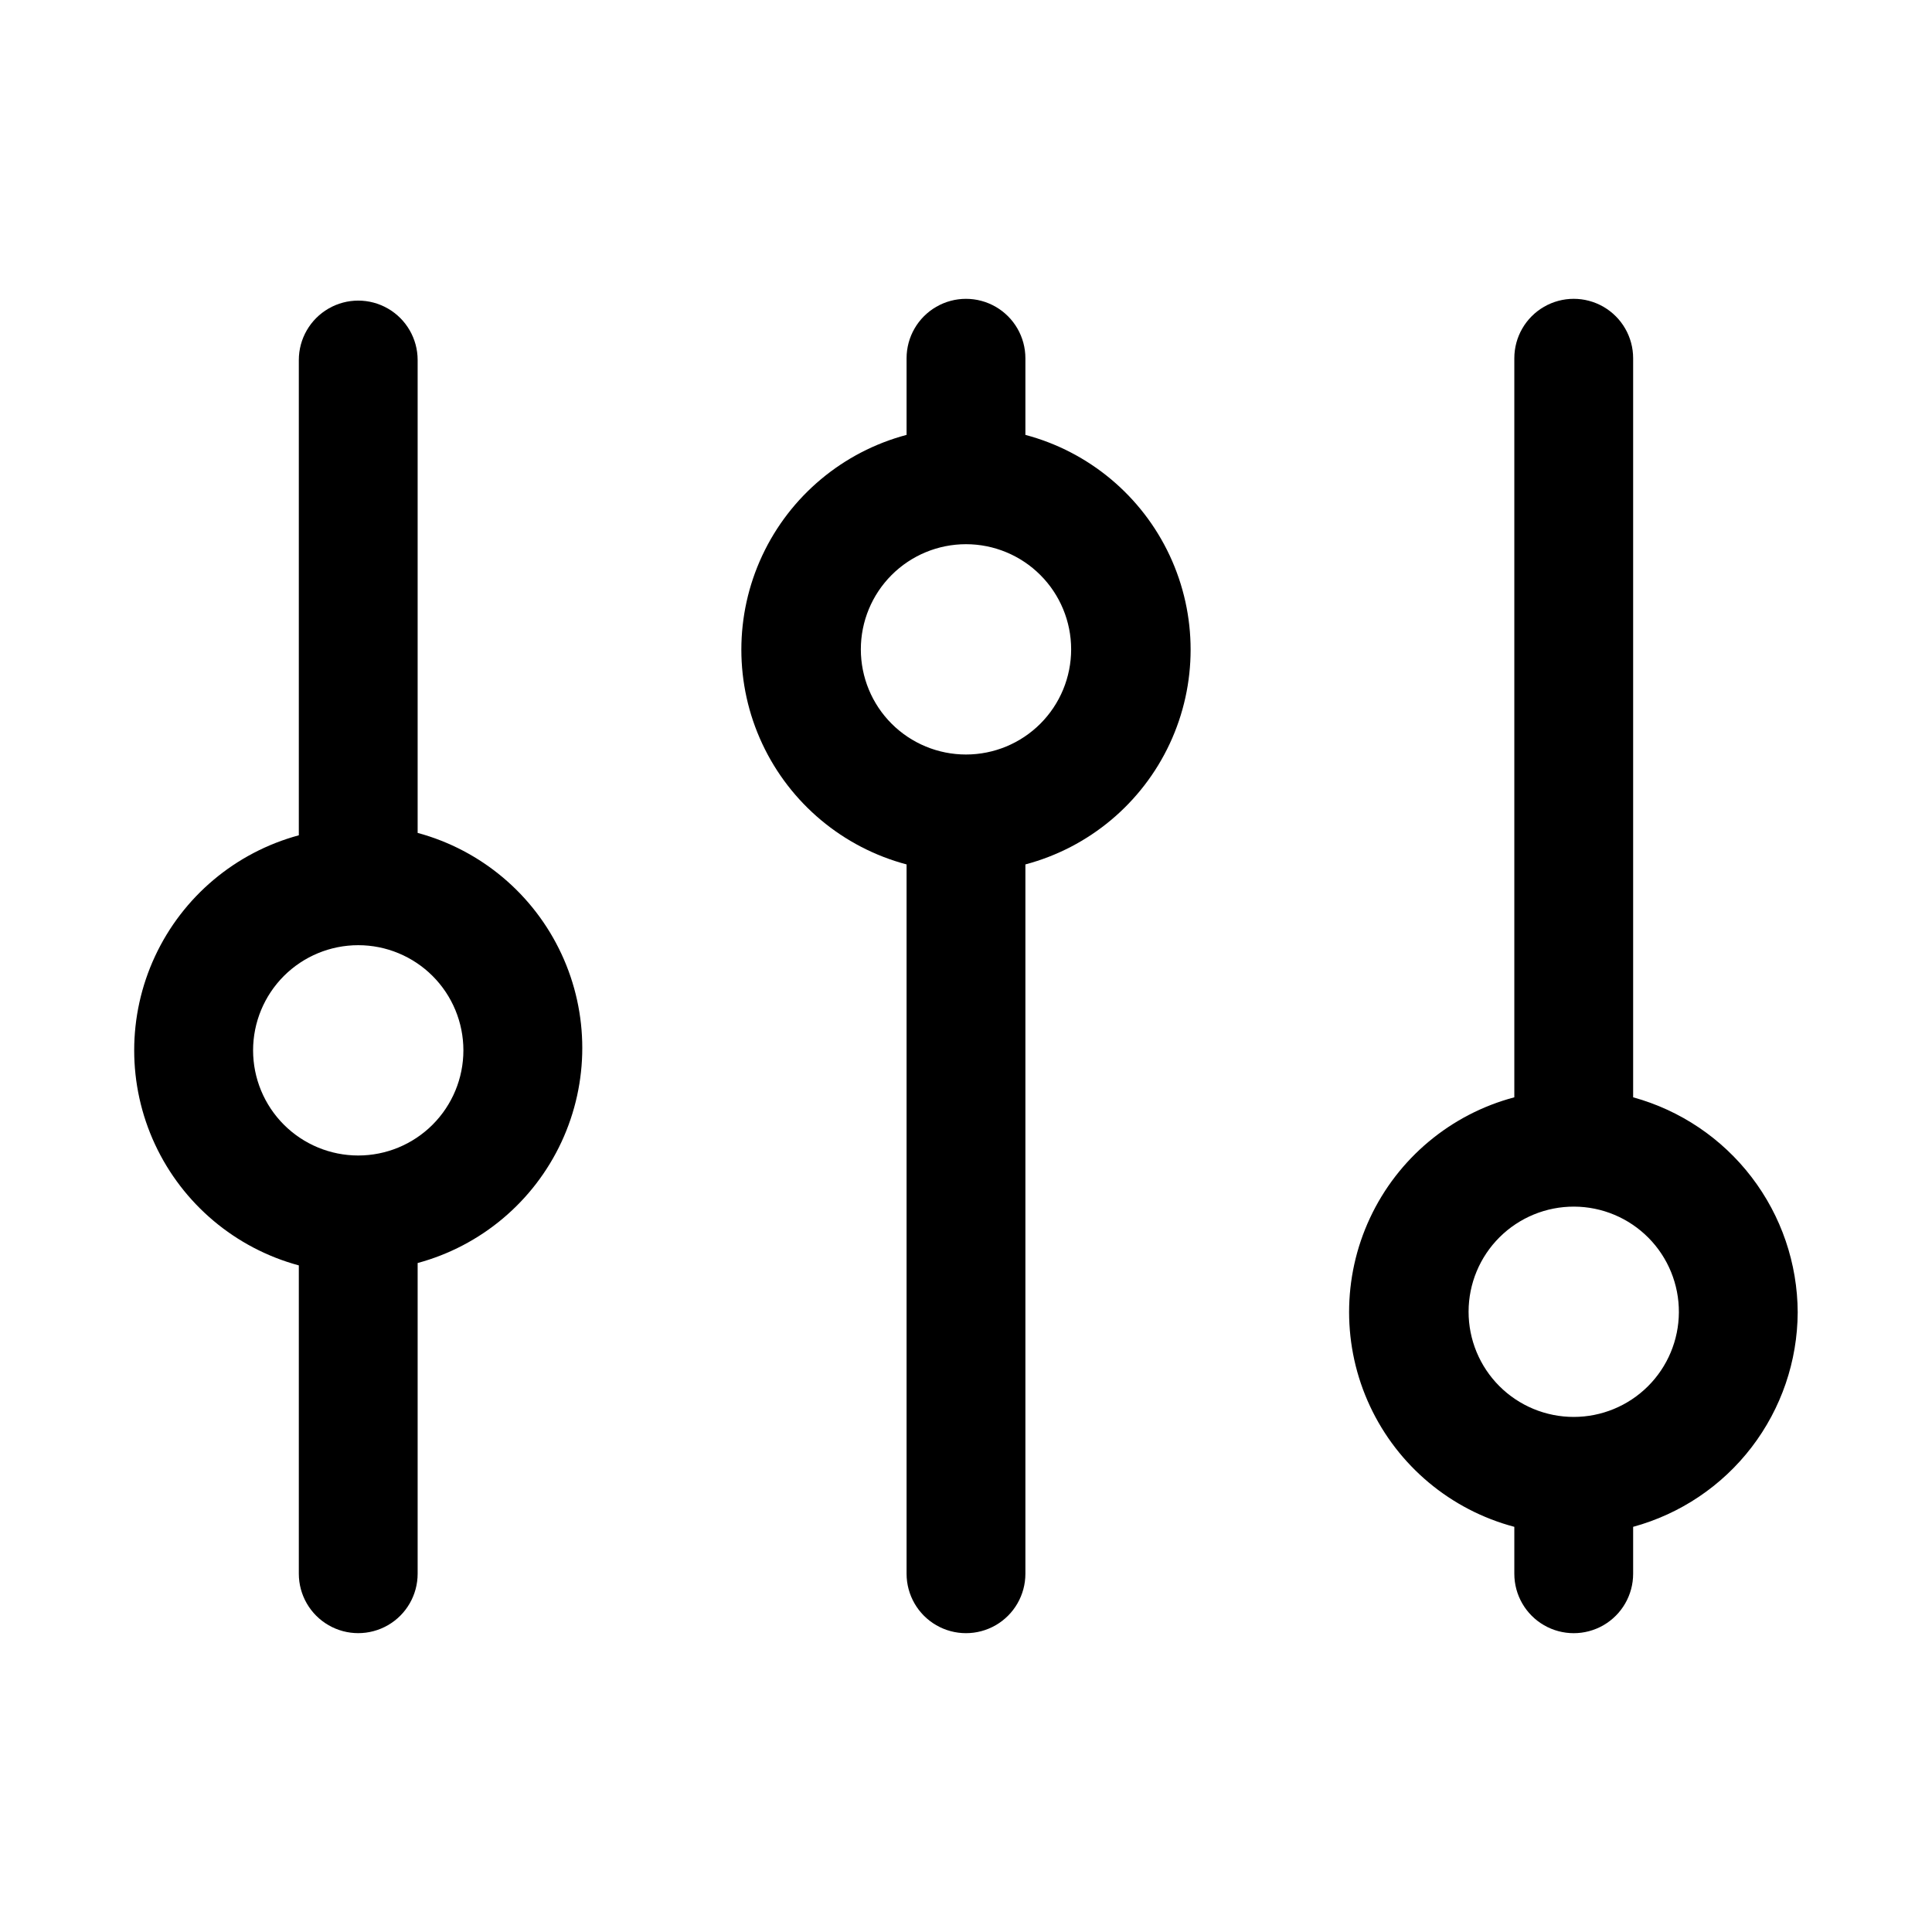
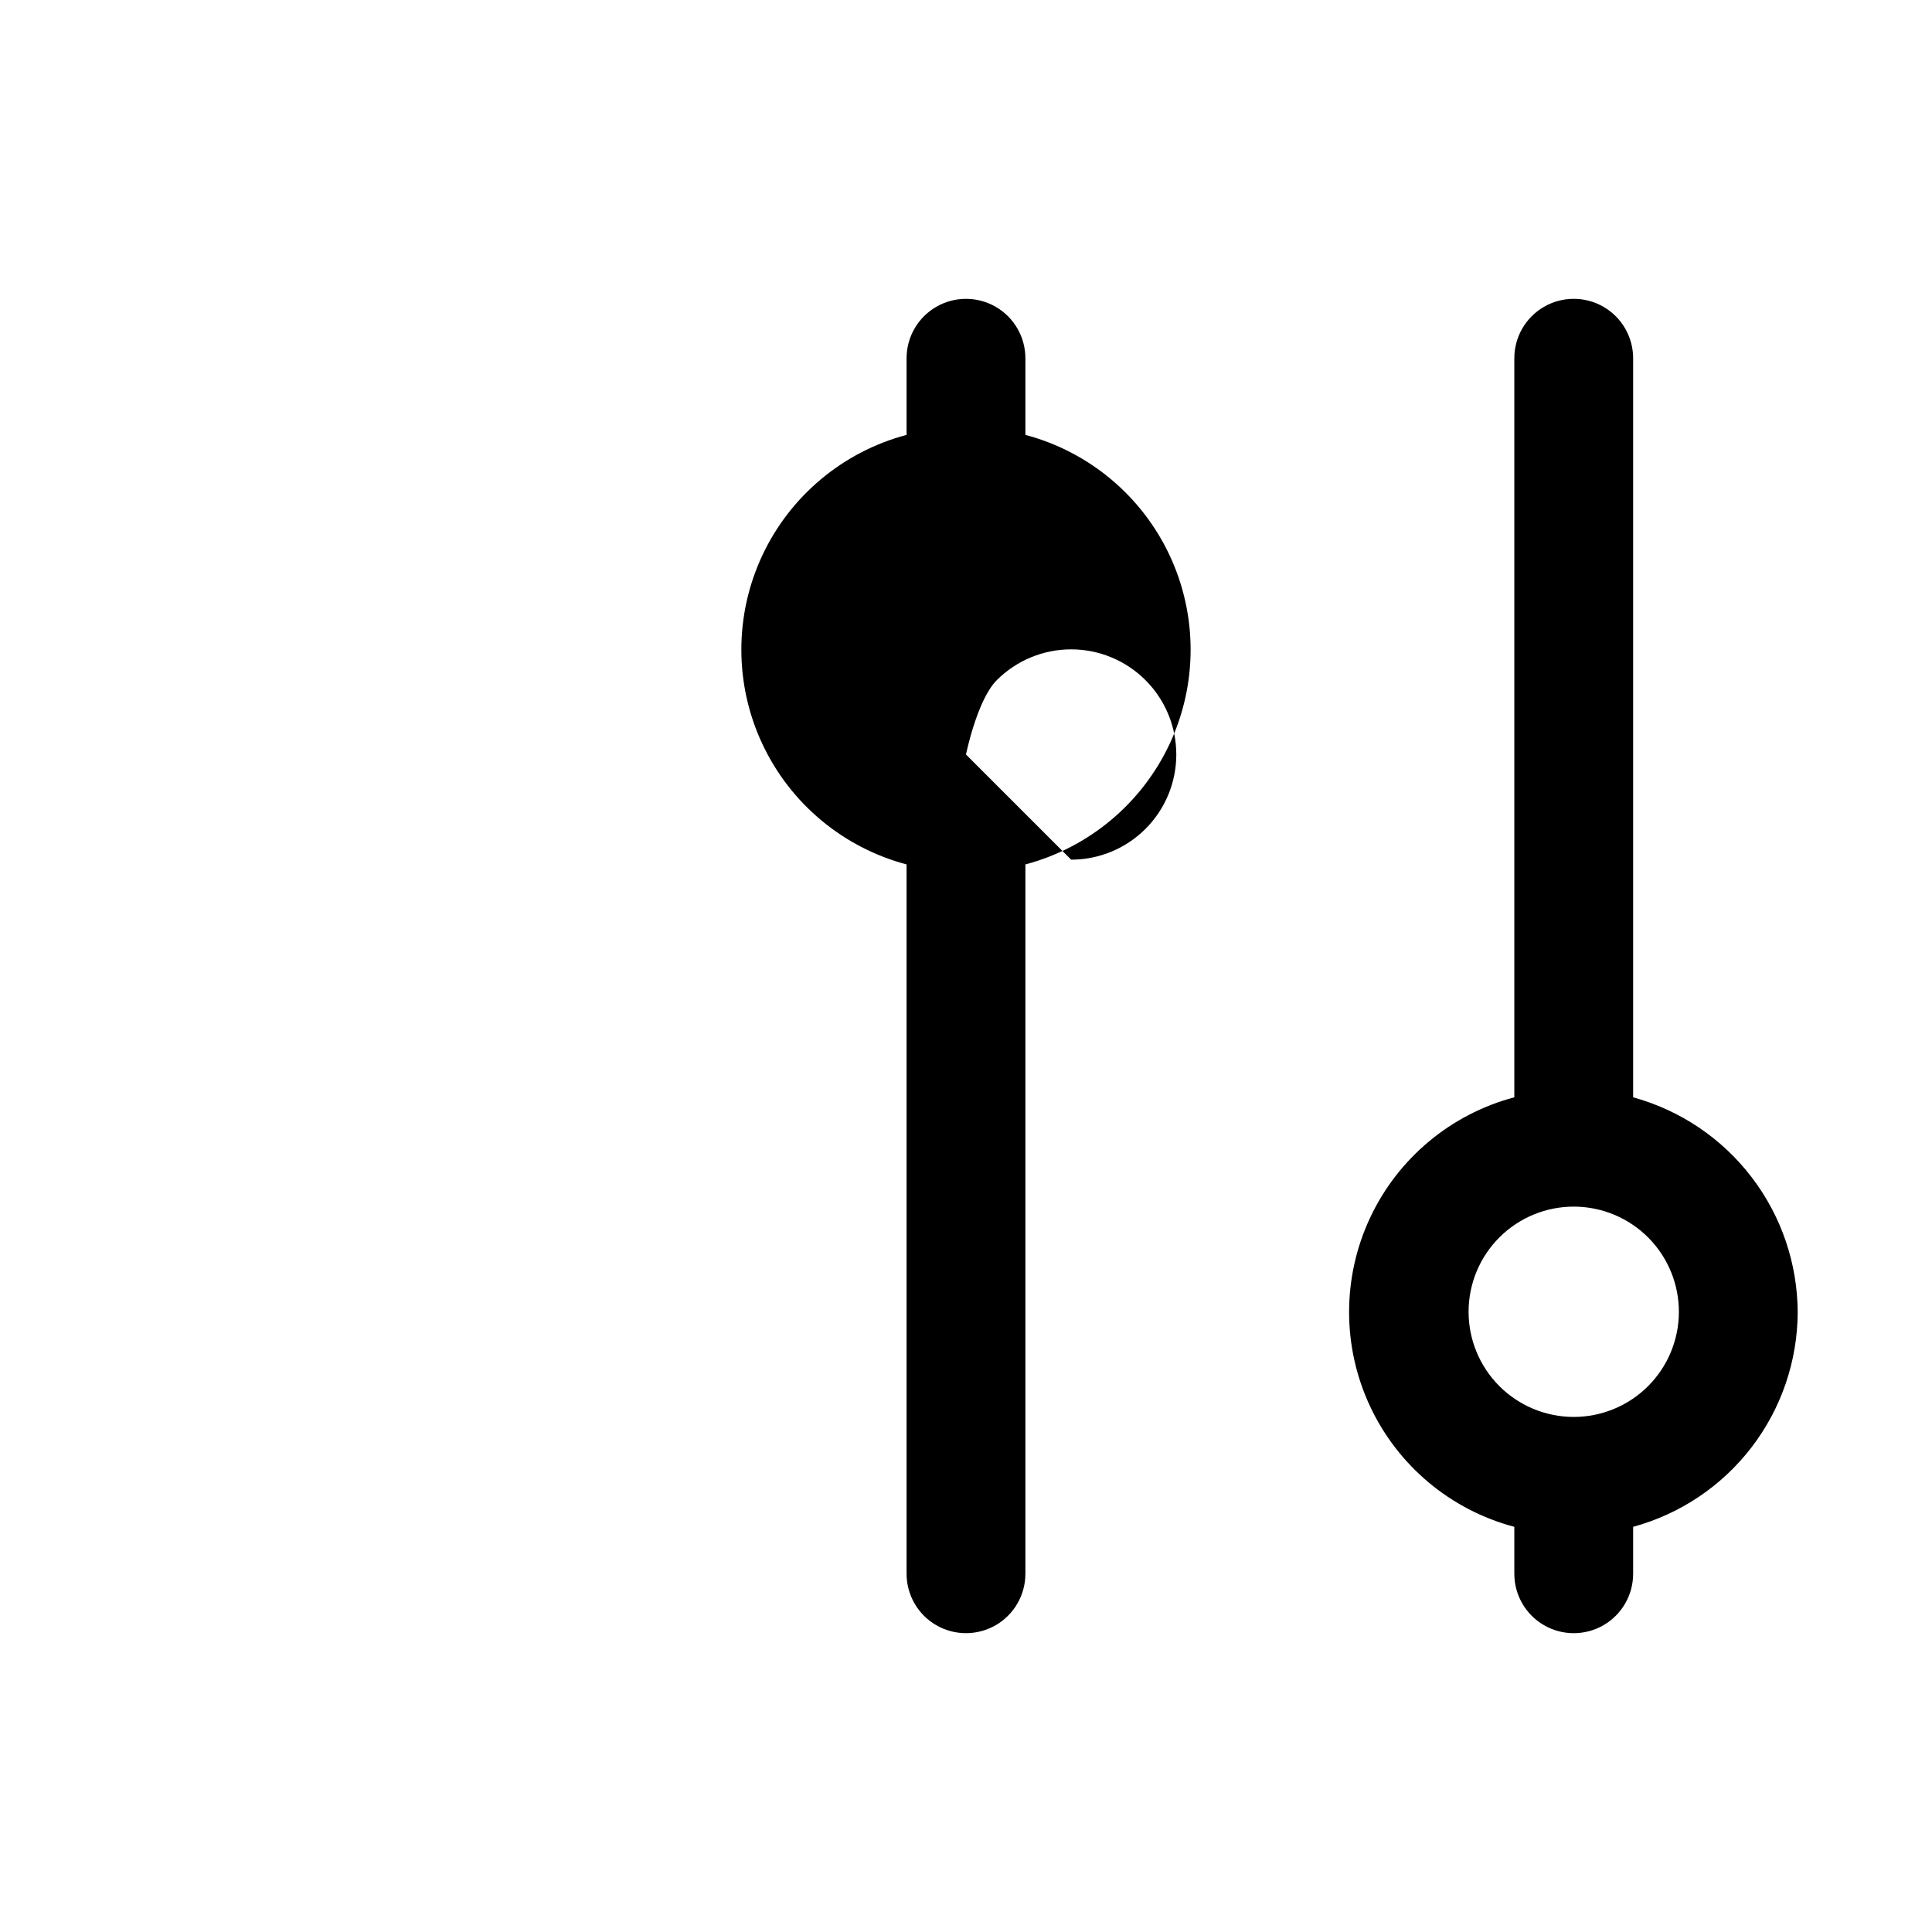
<svg xmlns="http://www.w3.org/2000/svg" fill="#000000" width="800px" height="800px" version="1.1" viewBox="144 144 512 512">
  <g>
-     <path d="m254.68 365.36v-125.95c0-5.625-3-10.824-7.871-13.637s-10.871-2.812-15.742 0-7.875 8.012-7.875 13.637v125.95c-16.816 4.547-30.766 16.285-38.117 32.082-7.348 15.793-7.348 34.027 0 49.82 7.352 15.793 21.301 27.535 38.117 32.082v81.711c0 5.625 3.004 10.824 7.875 13.637s10.871 2.812 15.742 0 7.871-8.012 7.871-13.637v-82.34c16.816-4.547 30.77-16.289 38.117-32.082 7.352-15.793 7.352-34.027 0-49.82-7.348-15.797-21.301-27.539-38.117-32.086zm-15.742 84.859c-7.391 0-14.48-2.938-19.707-8.164-5.223-5.227-8.16-12.312-8.16-19.703s2.938-14.48 8.16-19.707c5.227-5.223 12.316-8.16 19.707-8.16s14.477 2.938 19.703 8.16c5.227 5.227 8.164 12.316 8.164 19.707s-2.938 14.477-8.164 19.703c-5.227 5.227-12.312 8.164-19.703 8.164z" />
-     <path d="m415.74 259.25v-20.309c0-5.625-3-10.824-7.871-13.637s-10.875-2.812-15.746 0-7.871 8.012-7.871 13.637v20.309c-16.855 4.473-30.863 16.188-38.25 31.984-7.383 15.801-7.383 34.062 0 49.859 7.387 15.801 21.395 27.516 38.25 31.988v187.98c0 5.625 3 10.824 7.871 13.637s10.875 2.812 15.746 0 7.871-8.012 7.871-13.637v-187.98c16.859-4.473 30.867-16.188 38.25-31.988 7.383-15.797 7.383-34.059 0-49.859-7.383-15.797-21.391-27.512-38.25-31.984zm-15.742 84.703c-7.391 0-14.48-2.934-19.707-8.16-5.227-5.227-8.16-12.316-8.16-19.707s2.934-14.477 8.16-19.703c5.227-5.227 12.316-8.164 19.707-8.164s14.477 2.938 19.703 8.164c5.227 5.227 8.164 12.312 8.164 19.703s-2.938 14.48-8.164 19.707c-5.227 5.227-12.312 8.16-19.703 8.16z" />
+     <path d="m415.74 259.25v-20.309c0-5.625-3-10.824-7.871-13.637s-10.875-2.812-15.746 0-7.871 8.012-7.871 13.637v20.309c-16.855 4.473-30.863 16.188-38.25 31.984-7.383 15.801-7.383 34.062 0 49.859 7.387 15.801 21.395 27.516 38.25 31.988v187.98c0 5.625 3 10.824 7.871 13.637s10.875 2.812 15.746 0 7.871-8.012 7.871-13.637v-187.98c16.859-4.473 30.867-16.188 38.25-31.988 7.383-15.797 7.383-34.059 0-49.859-7.383-15.797-21.391-27.512-38.25-31.984zm-15.742 84.703s2.934-14.477 8.16-19.703c5.227-5.227 12.316-8.164 19.707-8.164s14.477 2.938 19.703 8.164c5.227 5.227 8.164 12.312 8.164 19.703s-2.938 14.48-8.164 19.707c-5.227 5.227-12.312 8.16-19.703 8.16z" />
    <path d="m620.41 491.79c-0.051-12.957-4.34-25.543-12.215-35.832-7.875-10.293-18.902-17.723-31.395-21.16v-195.86c0-5.625-3-10.824-7.871-13.637s-10.875-2.812-15.746 0-7.871 8.012-7.871 13.637v195.86c-16.859 4.473-30.867 16.184-38.25 31.984-7.383 15.801-7.383 34.059 0 49.859 7.383 15.801 21.391 27.516 38.25 31.984v12.438c0 5.625 3 10.824 7.871 13.637s10.875 2.812 15.746 0 7.871-8.012 7.871-13.637v-12.438c12.48-3.406 23.504-10.805 31.379-21.07s12.172-22.828 12.23-35.766zm-59.355 27.711c-7.398 0-14.496-2.945-19.723-8.18-5.227-5.238-8.156-12.34-8.141-19.742 0.012-7.398 2.969-14.488 8.215-19.707 5.25-5.215 12.355-8.133 19.754-8.105 7.402 0.027 14.484 3 19.695 8.254 5.207 5.258 8.109 12.371 8.066 19.77-0.039 7.363-2.996 14.414-8.215 19.605-5.223 5.191-12.289 8.105-19.652 8.105z" />
  </g>
</svg>